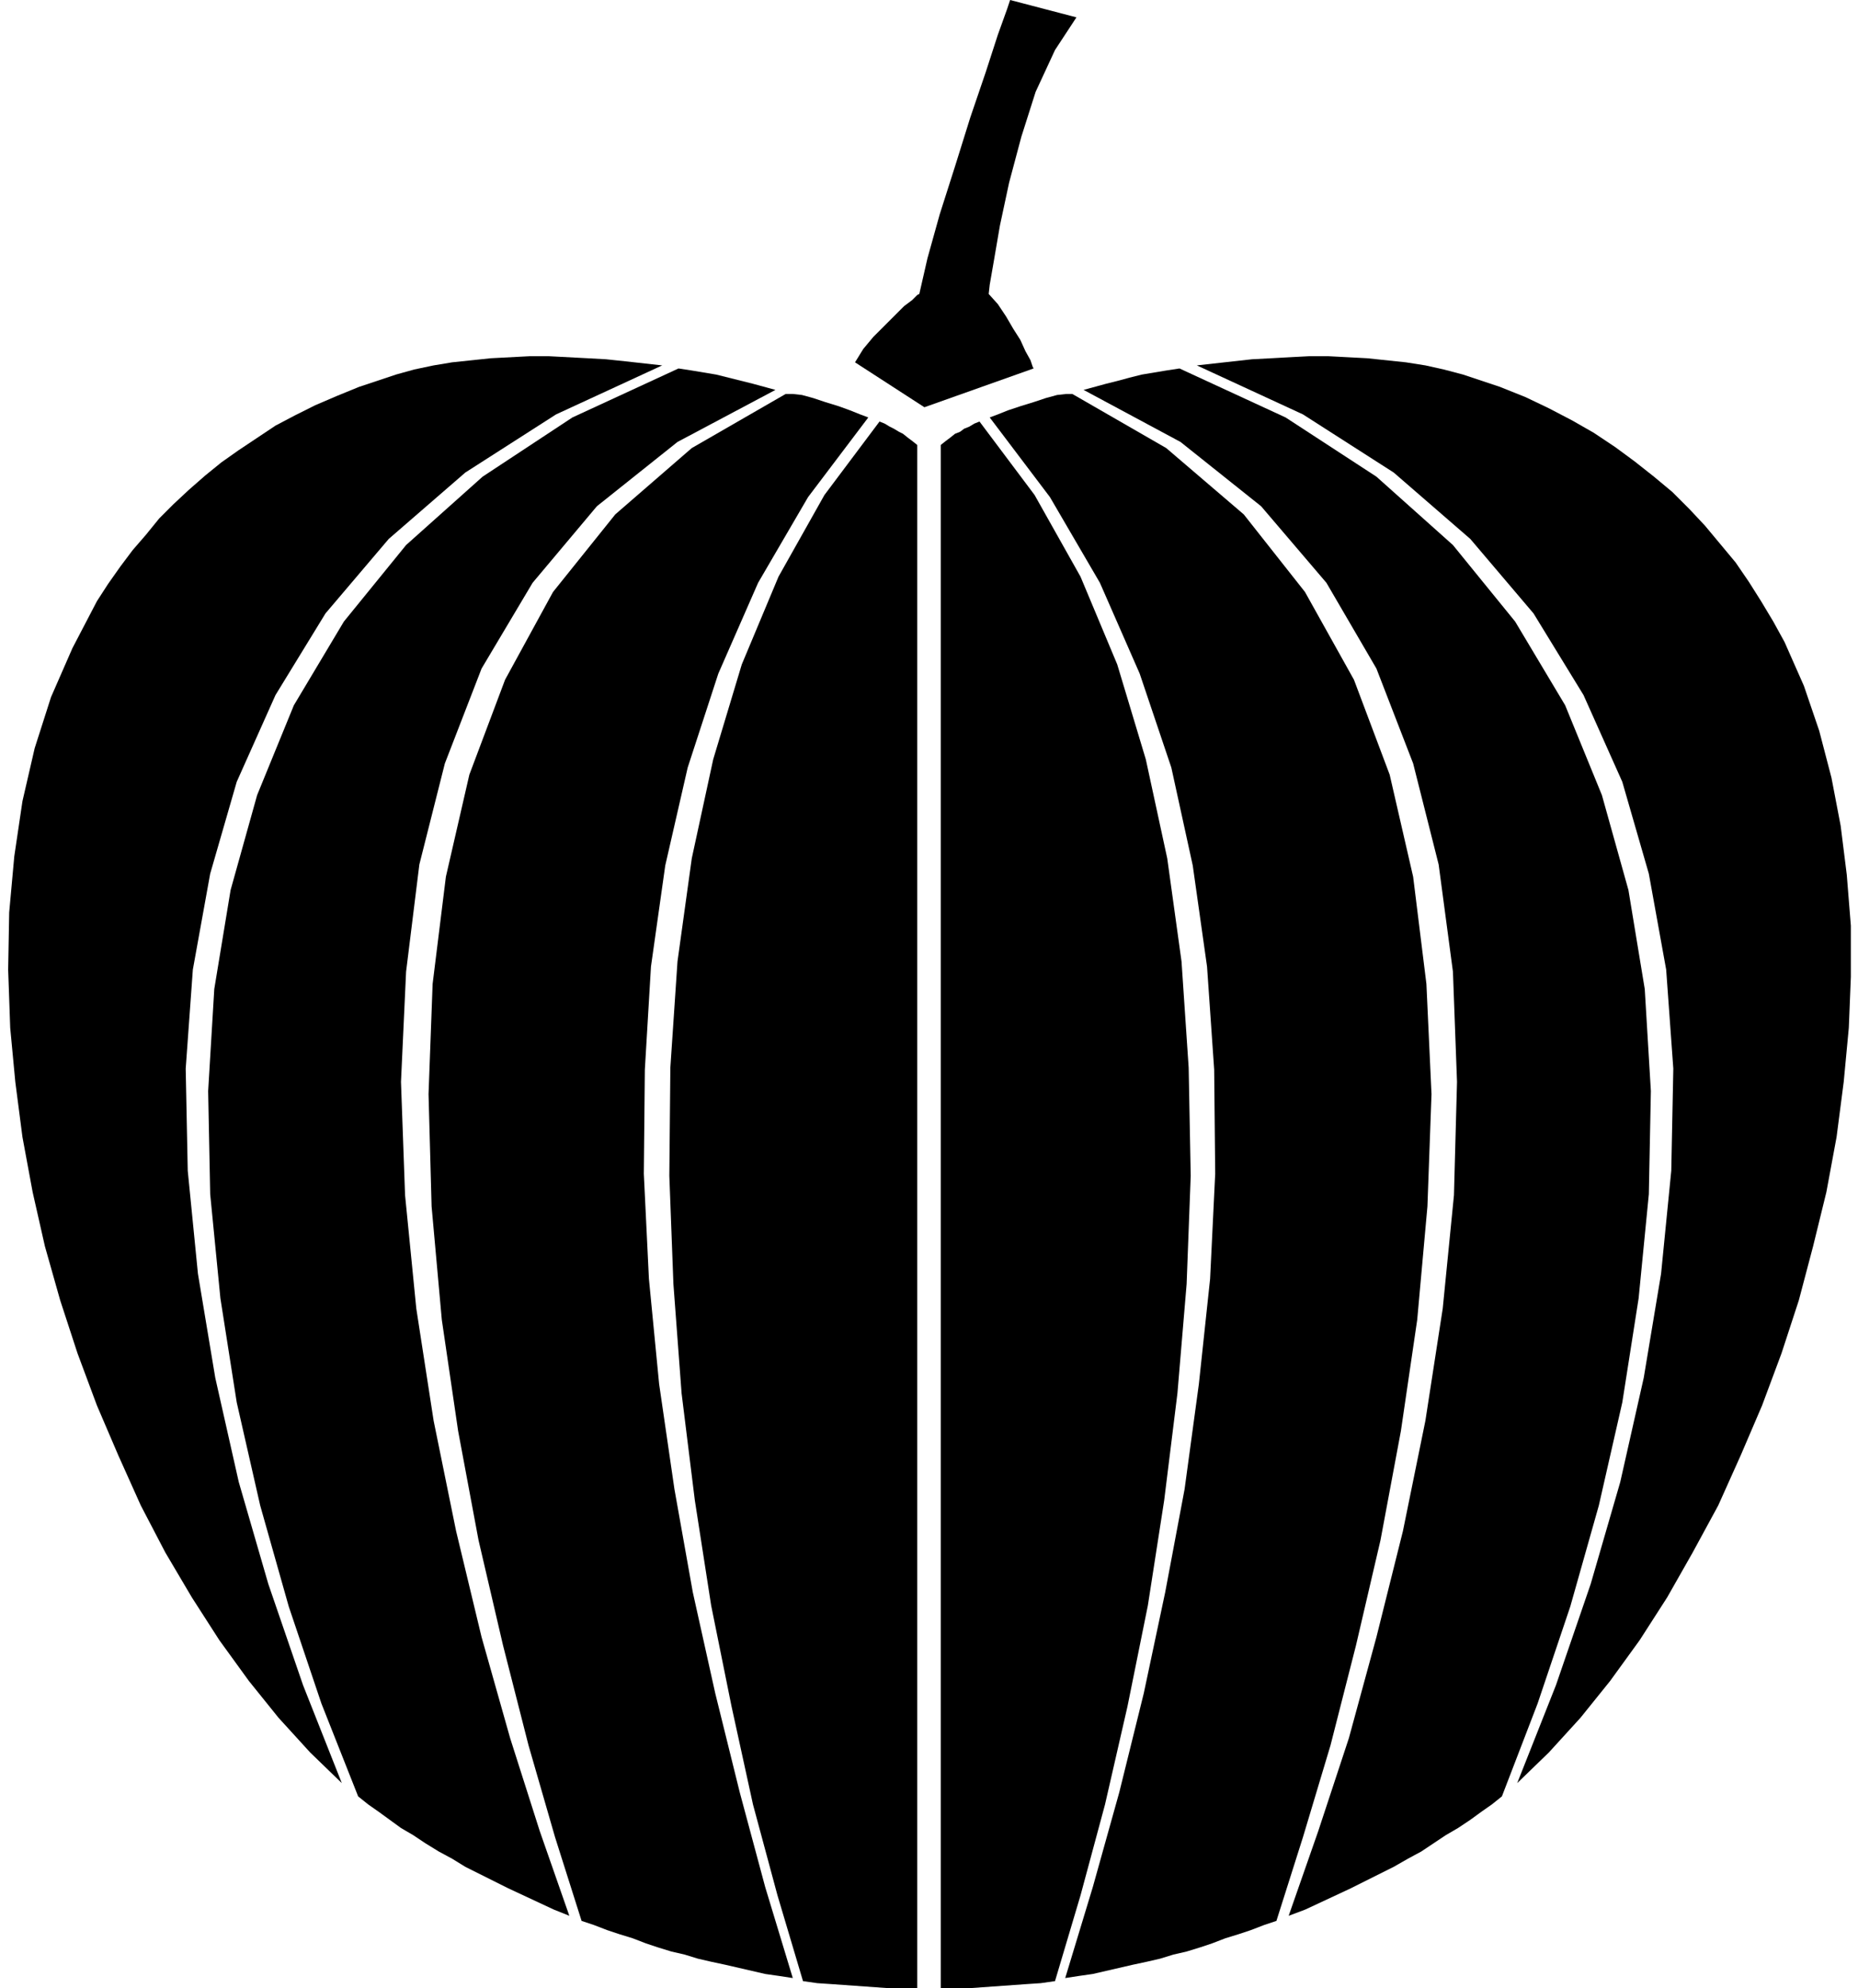
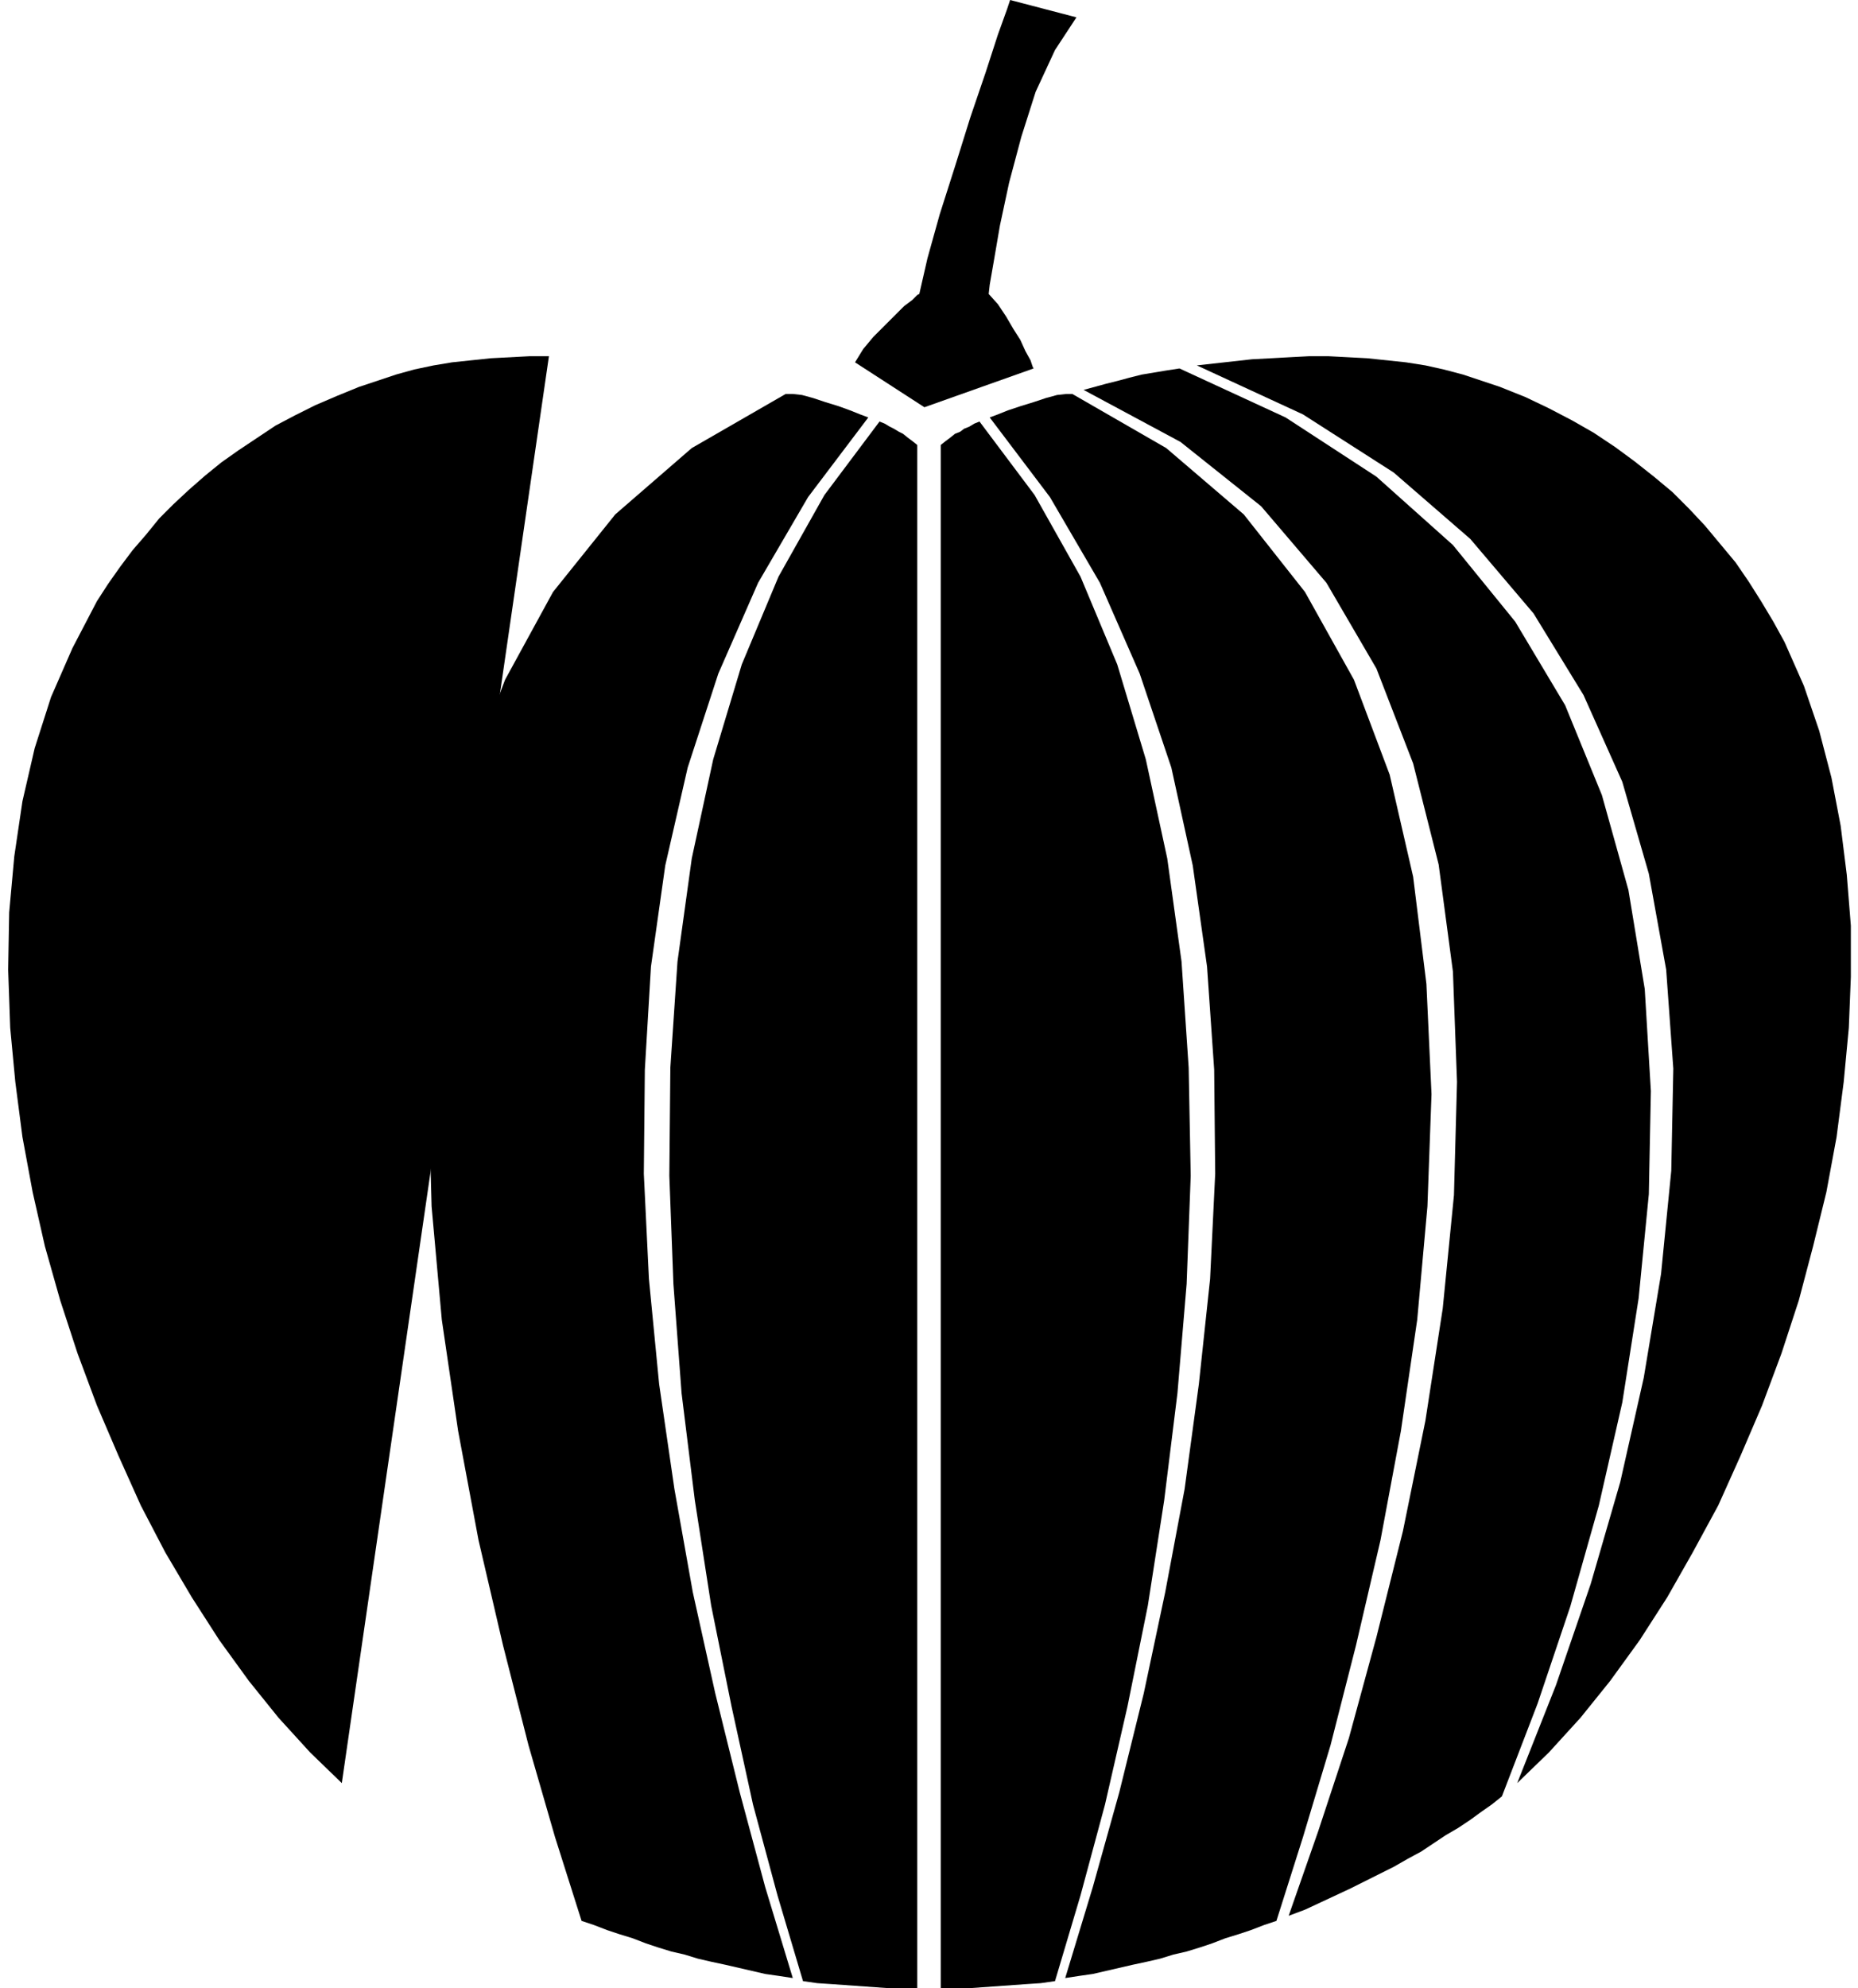
<svg xmlns="http://www.w3.org/2000/svg" width="1.821in" height="1.948in" fill-rule="evenodd" stroke-linecap="round" preserveAspectRatio="none" viewBox="0 0 1821 1948">
  <style>.pen1{stroke:none}.brush2{fill:#000}</style>
-   <path d="m838 355 68 44 107-38-1-2-2-6-5-9-5-11-7-11-7-12-8-12-9-10 1-9 4-23 6-35 9-42 12-45 14-44 19-41 21-32-65-17-3 9-9 25-12 37-15 44-15 48-15 47-12 43-8 35-2 1-5 5-8 6-9 9-10 10-11 11-10 12-8 13zM335 1747l-31-30-31-34-29-36-29-40-27-42-26-44-24-46-22-49-21-49-19-51-17-52-15-53-12-53-10-54-7-54-5-53-2-57 1-56 5-55 8-54 12-52 16-50 21-48 24-46 11-17 12-17 12-16 13-15 13-16 14-14 15-14 16-14 16-13 17-12 18-12 18-12 19-10 20-10 21-9 22-9 18-6 18-6 18-5 19-4 18-3 19-2 19-2 19-1 19-1h19l19 1 19 1 18 1 19 2 18 2 18 2-104 48-89 57-75 65-62 73-49 80-38 85-26 90-17 94-7 97 2 100 10 101 17 102 23 102 29 100 34 99 38 96z" class="pen1 brush2" />
-   <path d="m558 1877-29-83-29-91-28-99-25-104-22-108-17-110-11-111-4-111 5-108 13-105 25-99 36-93 50-84 63-75 79-63 96-51-11-3-11-3-12-3-12-3-12-3-12-2-12-2-13-2-104 48-88 58-75 67-61 75-49 82-36 88-26 93-16 97-6 100 2 101 10 102 16 102 23 101 28 99 32 95 36 91 10 8 10 7 11 8 11 8 12 7 12 8 13 8 13 7 13 8 14 7 14 7 14 7 15 7 15 7 15 7 15 6z" class="pen1 brush2" />
+   <path d="m838 355 68 44 107-38-1-2-2-6-5-9-5-11-7-11-7-12-8-12-9-10 1-9 4-23 6-35 9-42 12-45 14-44 19-41 21-32-65-17-3 9-9 25-12 37-15 44-15 48-15 47-12 43-8 35-2 1-5 5-8 6-9 9-10 10-11 11-10 12-8 13zM335 1747l-31-30-31-34-29-36-29-40-27-42-26-44-24-46-22-49-21-49-19-51-17-52-15-53-12-53-10-54-7-54-5-53-2-57 1-56 5-55 8-54 12-52 16-50 21-48 24-46 11-17 12-17 12-16 13-15 13-16 14-14 15-14 16-14 16-13 17-12 18-12 18-12 19-10 20-10 21-9 22-9 18-6 18-6 18-5 19-4 18-3 19-2 19-2 19-1 19-1h19z" class="pen1 brush2" />
  <path d="m777 1938-13-2-14-2-13-3-13-3-13-3-14-3-13-3-13-4-13-3-13-4-12-4-13-5-13-4-12-4-13-5-12-4-26-82-26-90-25-98-24-103-20-107-16-109-10-111-3-110 4-108 13-105 23-100 35-93 47-86 61-76 75-65 92-53h7l9 1 11 3 12 4 13 4 11 4 10 4 8 3-59 78-49 84-39 89-30 92-22 96-14 99-6 101-1 102 5 103 10 103 15 103 18 101 22 99 24 97 25 93 27 89z" class="pen1 brush2" />
  <path d="M899 1948V436l-5-4-4-3-5-4-4-2-5-3-4-2-5-3-5-2-54 72-45 80-36 86-28 93-21 97-14 101-7 104-1 106 4 106 8 107 13 105 16 103 20 99 21 96 24 89 25 84 14 2 15 1 14 1 14 1 14 1 14 1h27zm588-201 31-30 31-34 29-36 29-40 27-42 25-44 25-46 22-49 21-49 19-51 17-52 14-53 13-53 10-54 7-54 5-53 2-50v-50l-4-50-6-48-9-47-12-46-15-44-19-43-11-20-12-20-12-19-13-19-15-18-15-18-15-16-17-17-18-15-19-15-19-14-21-14-21-12-23-12-23-11-25-10-18-6-18-6-19-5-18-4-19-3-19-2-19-2-19-1-19-1h-19l-19 1-18 1-19 1-18 2-18 2-18 2 104 48 89 57 75 65 62 73 49 80 38 85 26 90 17 94 7 97-2 100-10 101-17 102-23 102-29 100-34 99-38 96z" class="pen1 brush2" />
  <path d="m1263 1877 29-83 30-91 27-99 26-104 22-108 17-110 11-111 3-111-4-108-14-105-25-99-36-93-49-84-64-75-79-63-95-51 11-3 11-3 12-3 11-3 12-3 12-2 12-2 13-2 104 48 89 58 75 67 61 75 49 82 36 88 26 93 16 97 6 100-2 101-10 102-16 102-23 101-28 99-32 95-35 91-10 8-10 7-11 8-12 8-12 7-12 8-12 8-13 7-14 8-14 7-14 7-14 7-15 7-15 7-15 7-16 6z" class="pen1 brush2" />
  <path d="m1044 1938 27-89 26-93 24-97 21-99 19-101 14-103 11-103 5-103-1-102-7-101-14-99-21-96-31-92-39-89-49-84-59-78 8-3 10-4 12-4 13-4 12-4 11-3 9-1h6l92 53 76 65 60 76 48 86 35 93 23 100 13 105 5 108-4 110-10 111-16 109-20 107-24 103-25 98-27 90-26 82-12 4-13 5-12 4-13 4-13 5-12 4-13 4-13 3-13 4-13 3-14 3-13 3-13 3-13 3-14 2-13 2z" class="pen1 brush2" />
  <path d="M922 1948V436l5-4 4-3 5-4 5-2 4-3 5-2 5-3 5-2 54 72 45 80 36 86 28 93 21 97 14 101 7 104 2 106-4 106-9 107-13 105-16 103-20 99-22 96-24 89-25 84-14 2-15 1-14 1-14 1-14 1-14 1h-27z" class="pen1 brush2" />
</svg>